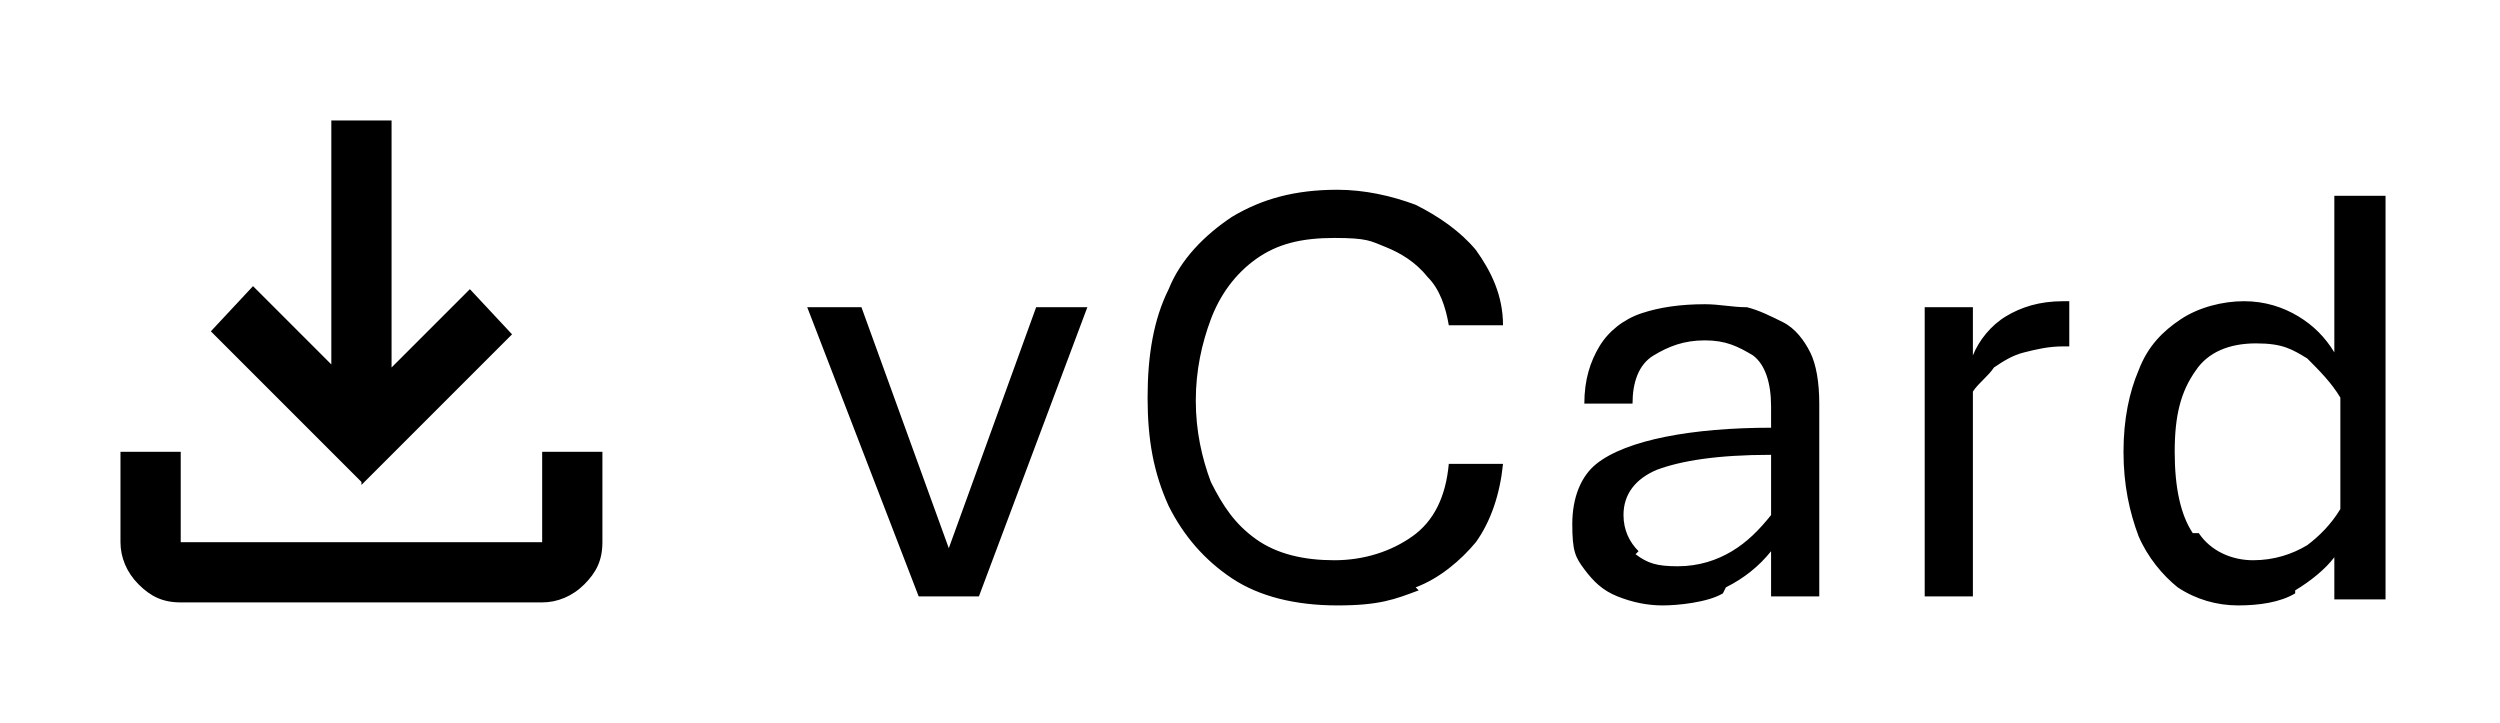
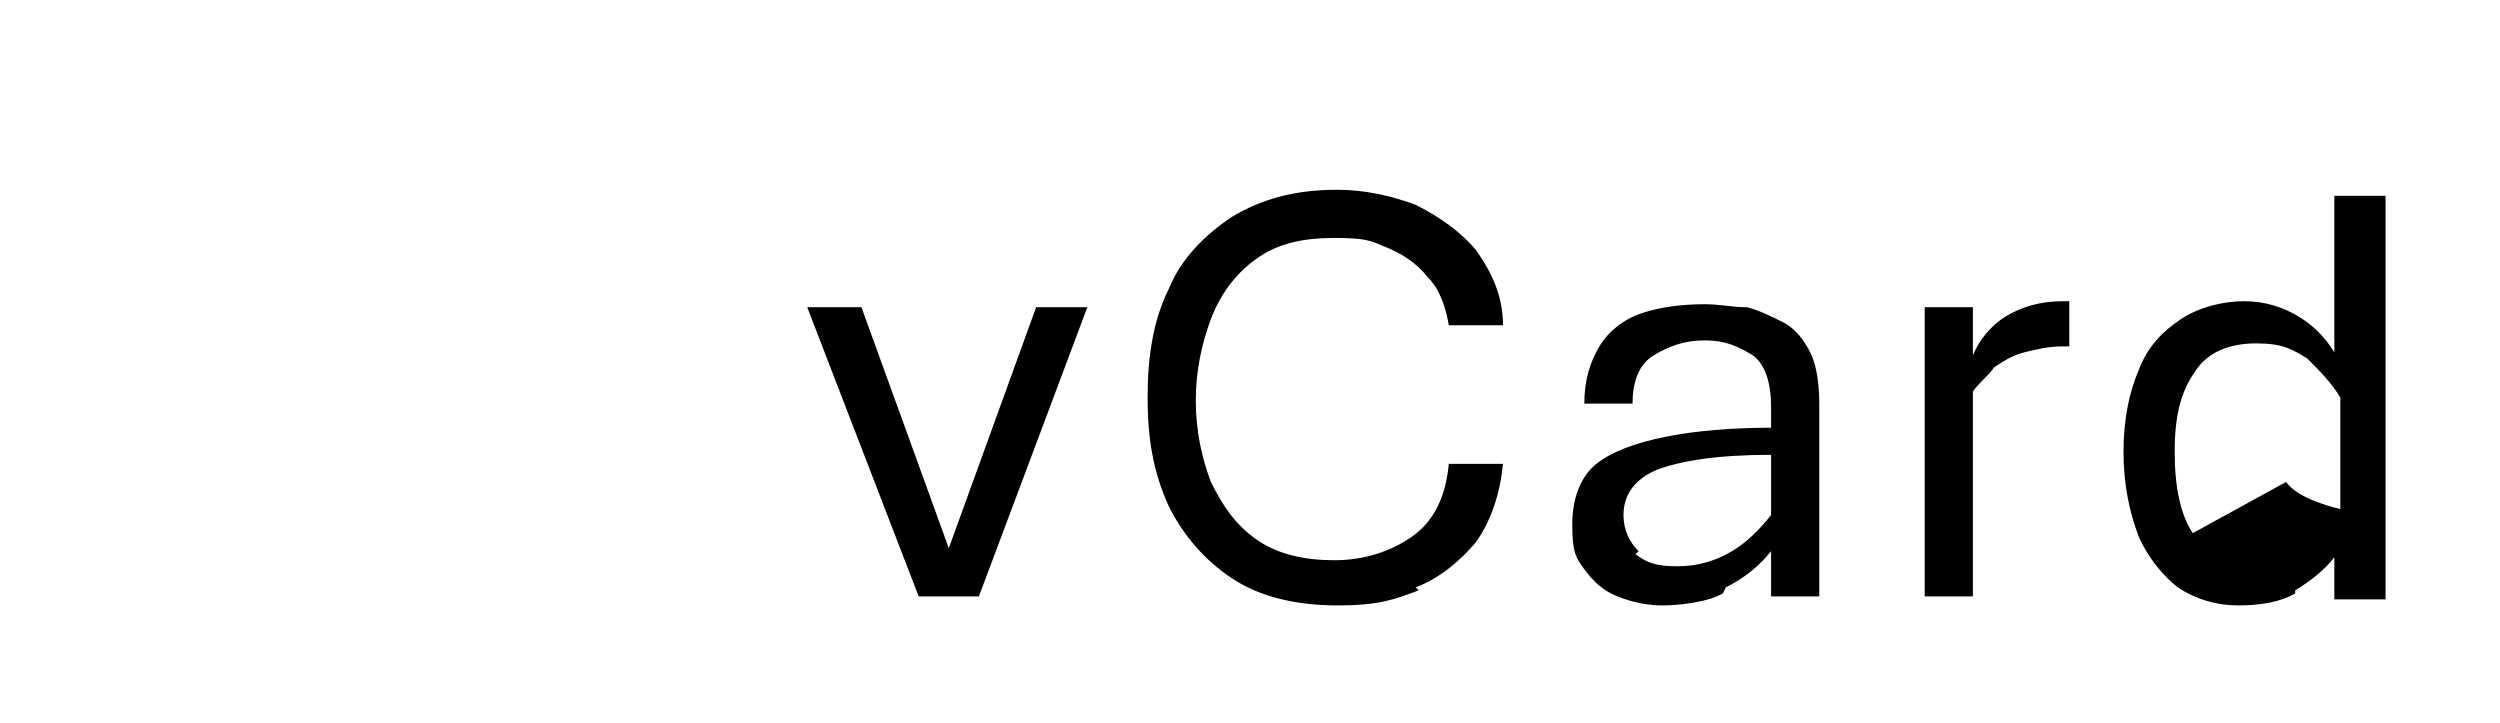
<svg xmlns="http://www.w3.org/2000/svg" version="1.1" viewBox="0 0 83 24">
  <g>
    <g id="Ebene_1">
-       <path d="M12,16l-5-5,1.4-1.5,2.6,2.6V4h2v8.2l2.6-2.6,1.4,1.5-5,5ZM6,20c-.6,0-1-.2-1.4-.6s-.6-.9-.6-1.4v-3h2v3h12v-3h2v3c0,.6-.2,1-.6,1.4s-.9.6-1.4.6H6Z" />
-       <path d="M72.8,17.7c-.4-.6-.6-1.5-.6-2.7s.2-2,.7-2.7c.4-.6,1.1-.9,2-.9s1.2.2,1.7.5c.4.4.8.8,1.1,1.3v3.7c-.3.5-.7.9-1.1,1.2-.5.3-1.1.5-1.8.5s-1.4-.3-1.8-.9M76.2,19.6c.5-.3,1-.7,1.3-1.1v1.4h1.7V6.5h-1.7v5.2c-.3-.5-.7-.9-1.2-1.2-.5-.3-1.1-.5-1.8-.5s-1.5.2-2.1.6c-.6.4-1.1.9-1.4,1.7-.3.7-.5,1.6-.5,2.7s.2,2,.5,2.8c.3.7.8,1.3,1.3,1.7.6.4,1.3.6,2,.6s1.4-.1,1.9-.4M65.5,19.8v-6.8c.2-.3.5-.5.7-.8.3-.2.6-.4,1-.5.4-.1.8-.2,1.3-.2h.2v-1.5h-.2c-.8,0-1.4.2-1.9.5-.5.3-.9.8-1.1,1.3v-1.6h-1.6v9.6h1.7ZM54.4,18.3c-.3-.3-.5-.7-.5-1.2,0-.7.4-1.2,1.1-1.5.8-.3,2-.5,3.8-.5v2c-.4.5-.8.9-1.3,1.2-.5.3-1.1.5-1.8.5s-1-.1-1.4-.4M57.3,19.5c.6-.3,1.1-.7,1.5-1.2v1.5h1.6v-6.4c0-.7-.1-1.3-.3-1.7s-.5-.8-.9-1c-.4-.2-.8-.4-1.2-.5-.5,0-.9-.1-1.4-.1-.8,0-1.5.1-2.1.3-.6.2-1.1.6-1.4,1.1-.3.5-.5,1.1-.5,1.9h1.6c0-.7.2-1.3.7-1.6.5-.3,1-.5,1.7-.5s1.1.2,1.6.5c.4.3.6.9.6,1.7v.7c-1.3,0-2.5.1-3.5.3-1,.2-1.8.5-2.3.9-.5.4-.8,1.1-.8,2s.1,1.1.4,1.5c.3.4.6.7,1.1.9.5.2,1,.3,1.5.3s1.5-.1,2-.4M47,19.5c.8-.3,1.5-.9,2-1.5.5-.7.8-1.6.9-2.6h-1.8c-.1,1.1-.5,1.9-1.2,2.4-.7.5-1.6.8-2.6.8s-1.9-.2-2.6-.7c-.7-.5-1.1-1.1-1.5-1.9-.3-.8-.5-1.7-.5-2.7s.2-1.9.5-2.7c.3-.8.8-1.5,1.5-2,.7-.5,1.5-.7,2.6-.7s1.2.1,1.7.3c.5.2,1,.5,1.4,1,.4.4.6,1,.7,1.6h1.8c0-1-.4-1.8-.9-2.5-.5-.6-1.2-1.1-2-1.5-.8-.3-1.7-.5-2.6-.5-1.4,0-2.5.3-3.5.9-.9.6-1.7,1.4-2.1,2.4-.5,1-.7,2.2-.7,3.6s.2,2.5.7,3.6c.5,1,1.2,1.8,2.1,2.4.9.6,2.1.9,3.5.9s1.9-.2,2.7-.5M32.5,19.8l3.6-9.6h-1.7l-2.9,8-2.9-8h-1.8l3.7,9.6h1.8Z" />
+       <path d="M72.8,17.7c-.4-.6-.6-1.5-.6-2.7s.2-2,.7-2.7c.4-.6,1.1-.9,2-.9s1.2.2,1.7.5c.4.4.8.8,1.1,1.3v3.7s-1.4-.3-1.8-.9M76.2,19.6c.5-.3,1-.7,1.3-1.1v1.4h1.7V6.5h-1.7v5.2c-.3-.5-.7-.9-1.2-1.2-.5-.3-1.1-.5-1.8-.5s-1.5.2-2.1.6c-.6.4-1.1.9-1.4,1.7-.3.7-.5,1.6-.5,2.7s.2,2,.5,2.8c.3.7.8,1.3,1.3,1.7.6.4,1.3.6,2,.6s1.4-.1,1.9-.4M65.5,19.8v-6.8c.2-.3.5-.5.7-.8.3-.2.6-.4,1-.5.4-.1.8-.2,1.3-.2h.2v-1.5h-.2c-.8,0-1.4.2-1.9.5-.5.3-.9.8-1.1,1.3v-1.6h-1.6v9.6h1.7ZM54.4,18.3c-.3-.3-.5-.7-.5-1.2,0-.7.4-1.2,1.1-1.5.8-.3,2-.5,3.8-.5v2c-.4.5-.8.9-1.3,1.2-.5.3-1.1.5-1.8.5s-1-.1-1.4-.4M57.3,19.5c.6-.3,1.1-.7,1.5-1.2v1.5h1.6v-6.4c0-.7-.1-1.3-.3-1.7s-.5-.8-.9-1c-.4-.2-.8-.4-1.2-.5-.5,0-.9-.1-1.4-.1-.8,0-1.5.1-2.1.3-.6.2-1.1.6-1.4,1.1-.3.5-.5,1.1-.5,1.9h1.6c0-.7.2-1.3.7-1.6.5-.3,1-.5,1.7-.5s1.1.2,1.6.5c.4.3.6.9.6,1.7v.7c-1.3,0-2.5.1-3.5.3-1,.2-1.8.5-2.3.9-.5.4-.8,1.1-.8,2s.1,1.1.4,1.5c.3.4.6.7,1.1.9.5.2,1,.3,1.5.3s1.5-.1,2-.4M47,19.5c.8-.3,1.5-.9,2-1.5.5-.7.8-1.6.9-2.6h-1.8c-.1,1.1-.5,1.9-1.2,2.4-.7.5-1.6.8-2.6.8s-1.9-.2-2.6-.7c-.7-.5-1.1-1.1-1.5-1.9-.3-.8-.5-1.7-.5-2.7s.2-1.9.5-2.7c.3-.8.8-1.5,1.5-2,.7-.5,1.5-.7,2.6-.7s1.2.1,1.7.3c.5.2,1,.5,1.4,1,.4.4.6,1,.7,1.6h1.8c0-1-.4-1.8-.9-2.5-.5-.6-1.2-1.1-2-1.5-.8-.3-1.7-.5-2.6-.5-1.4,0-2.5.3-3.5.9-.9.6-1.7,1.4-2.1,2.4-.5,1-.7,2.2-.7,3.6s.2,2.5.7,3.6c.5,1,1.2,1.8,2.1,2.4.9.6,2.1.9,3.5.9s1.9-.2,2.7-.5M32.5,19.8l3.6-9.6h-1.7l-2.9,8-2.9-8h-1.8l3.7,9.6h1.8Z" />
    </g>
  </g>
</svg>